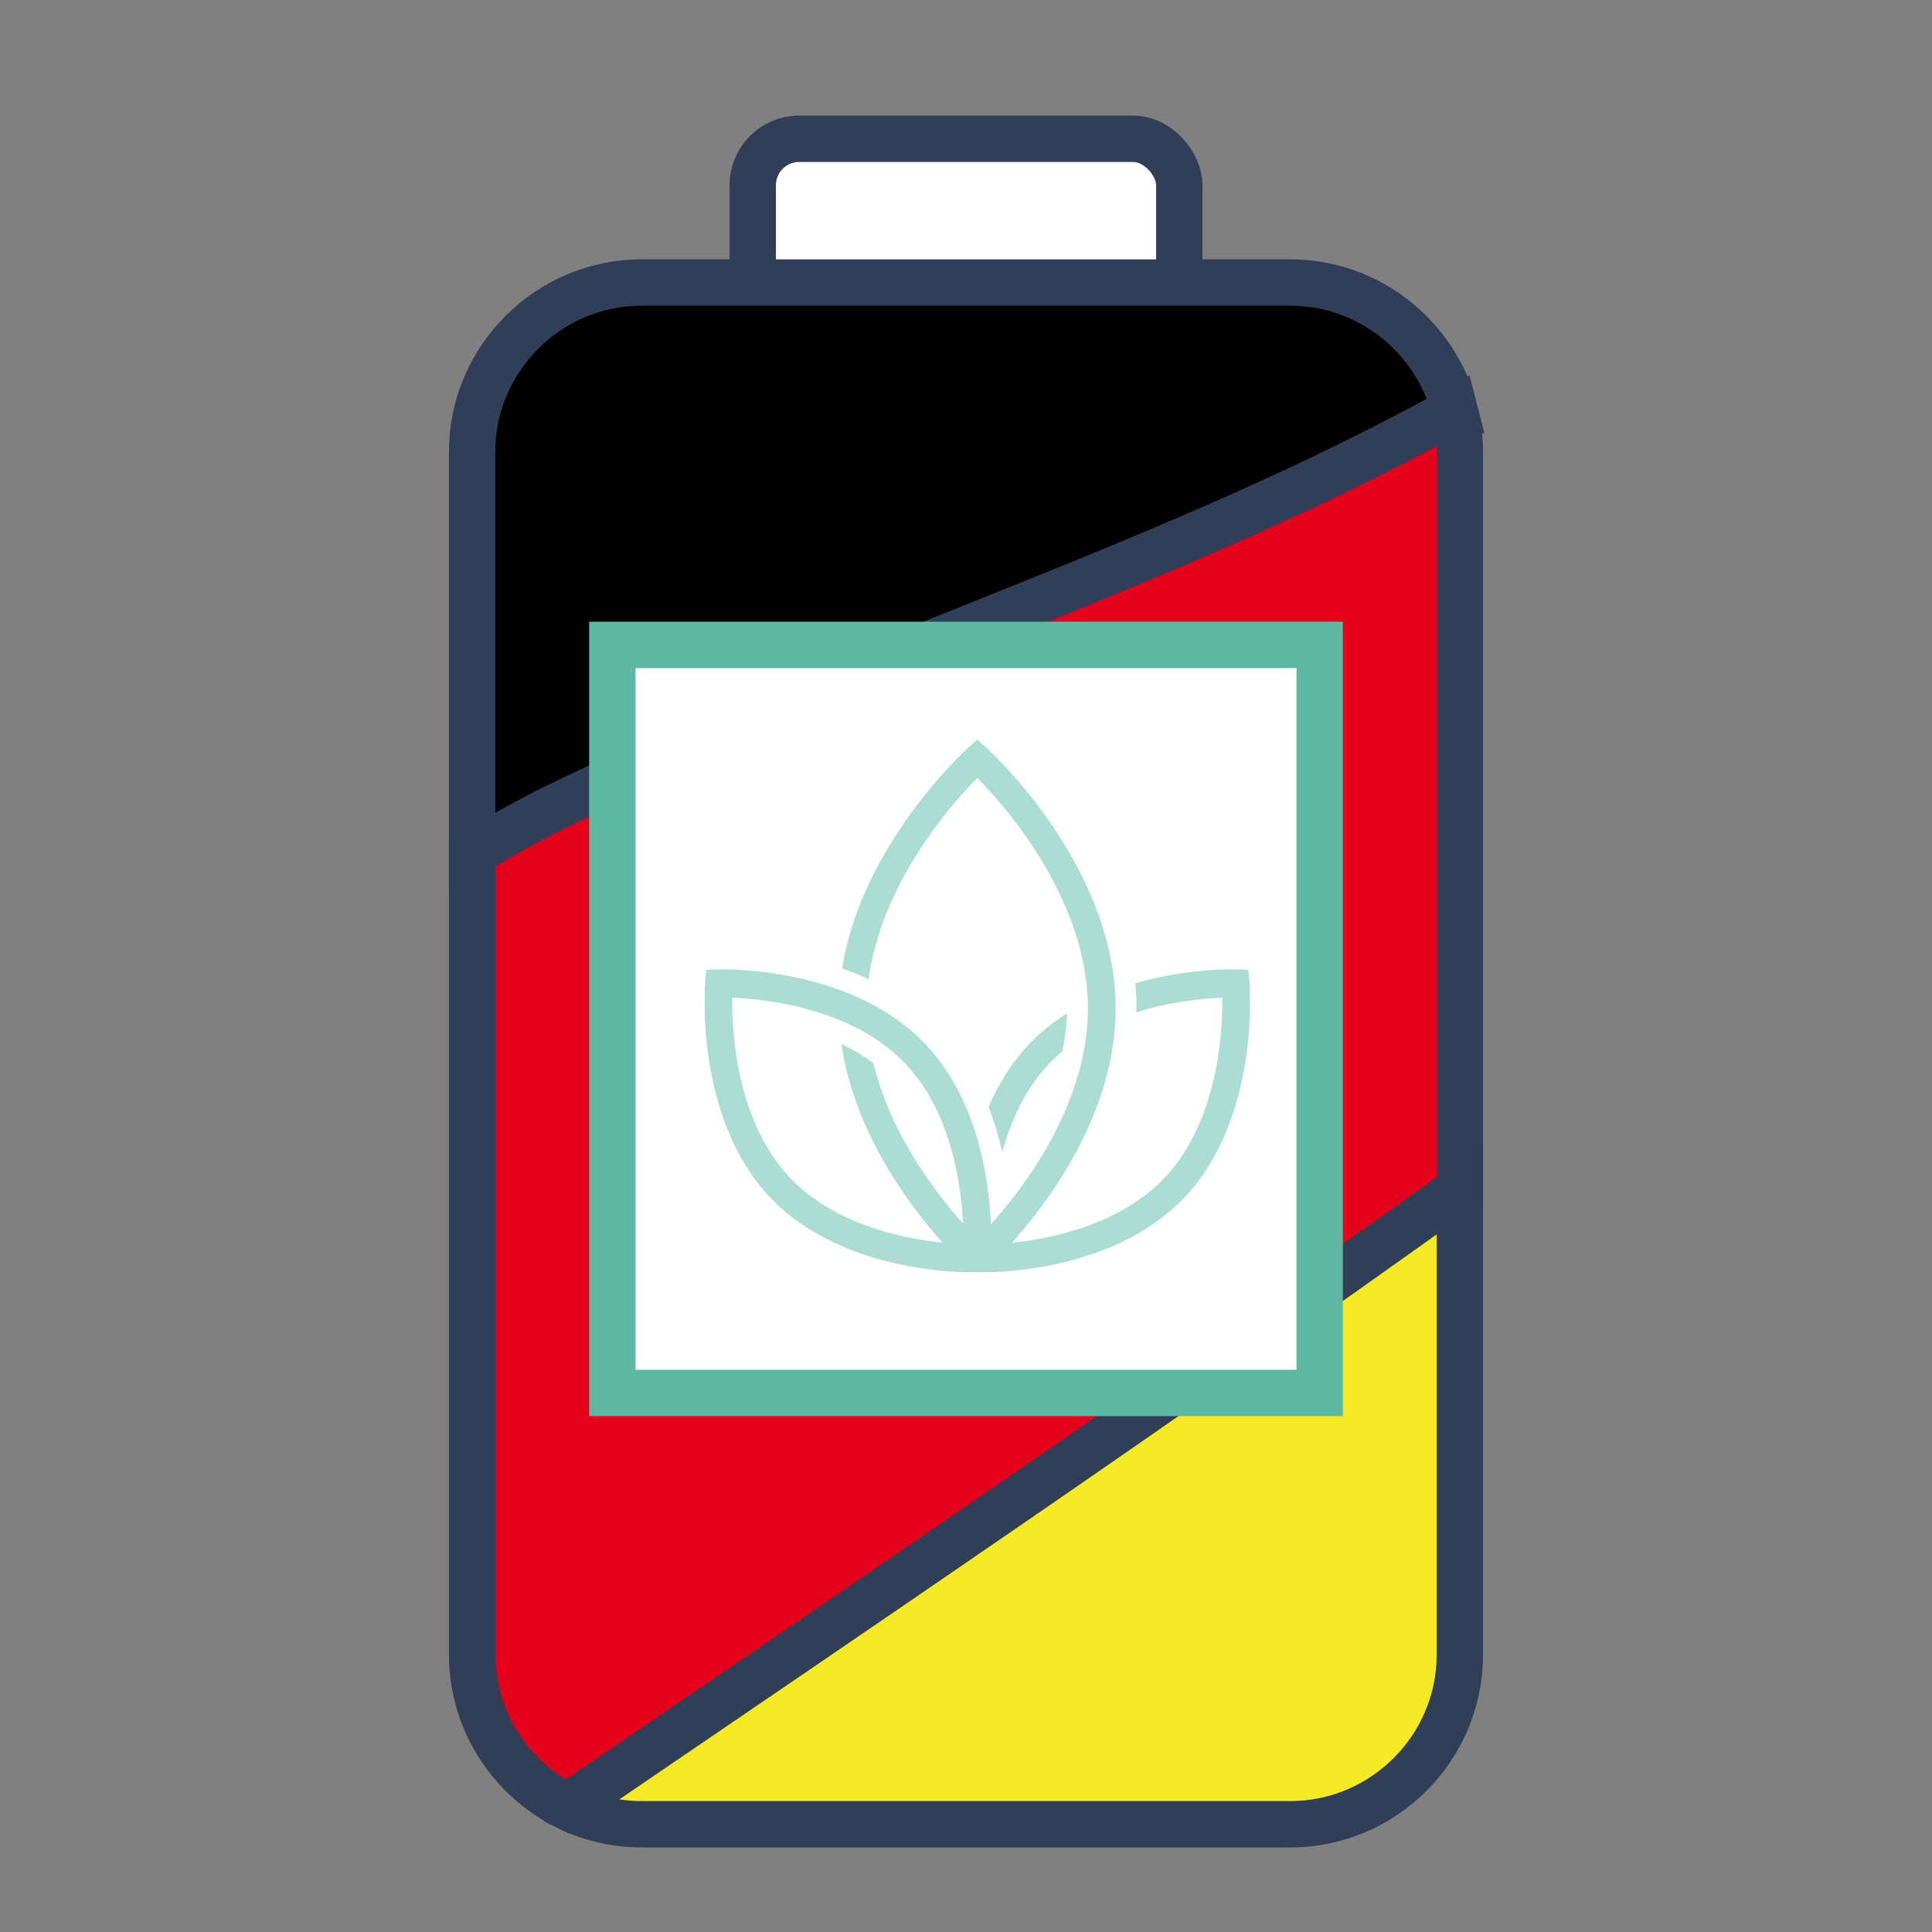
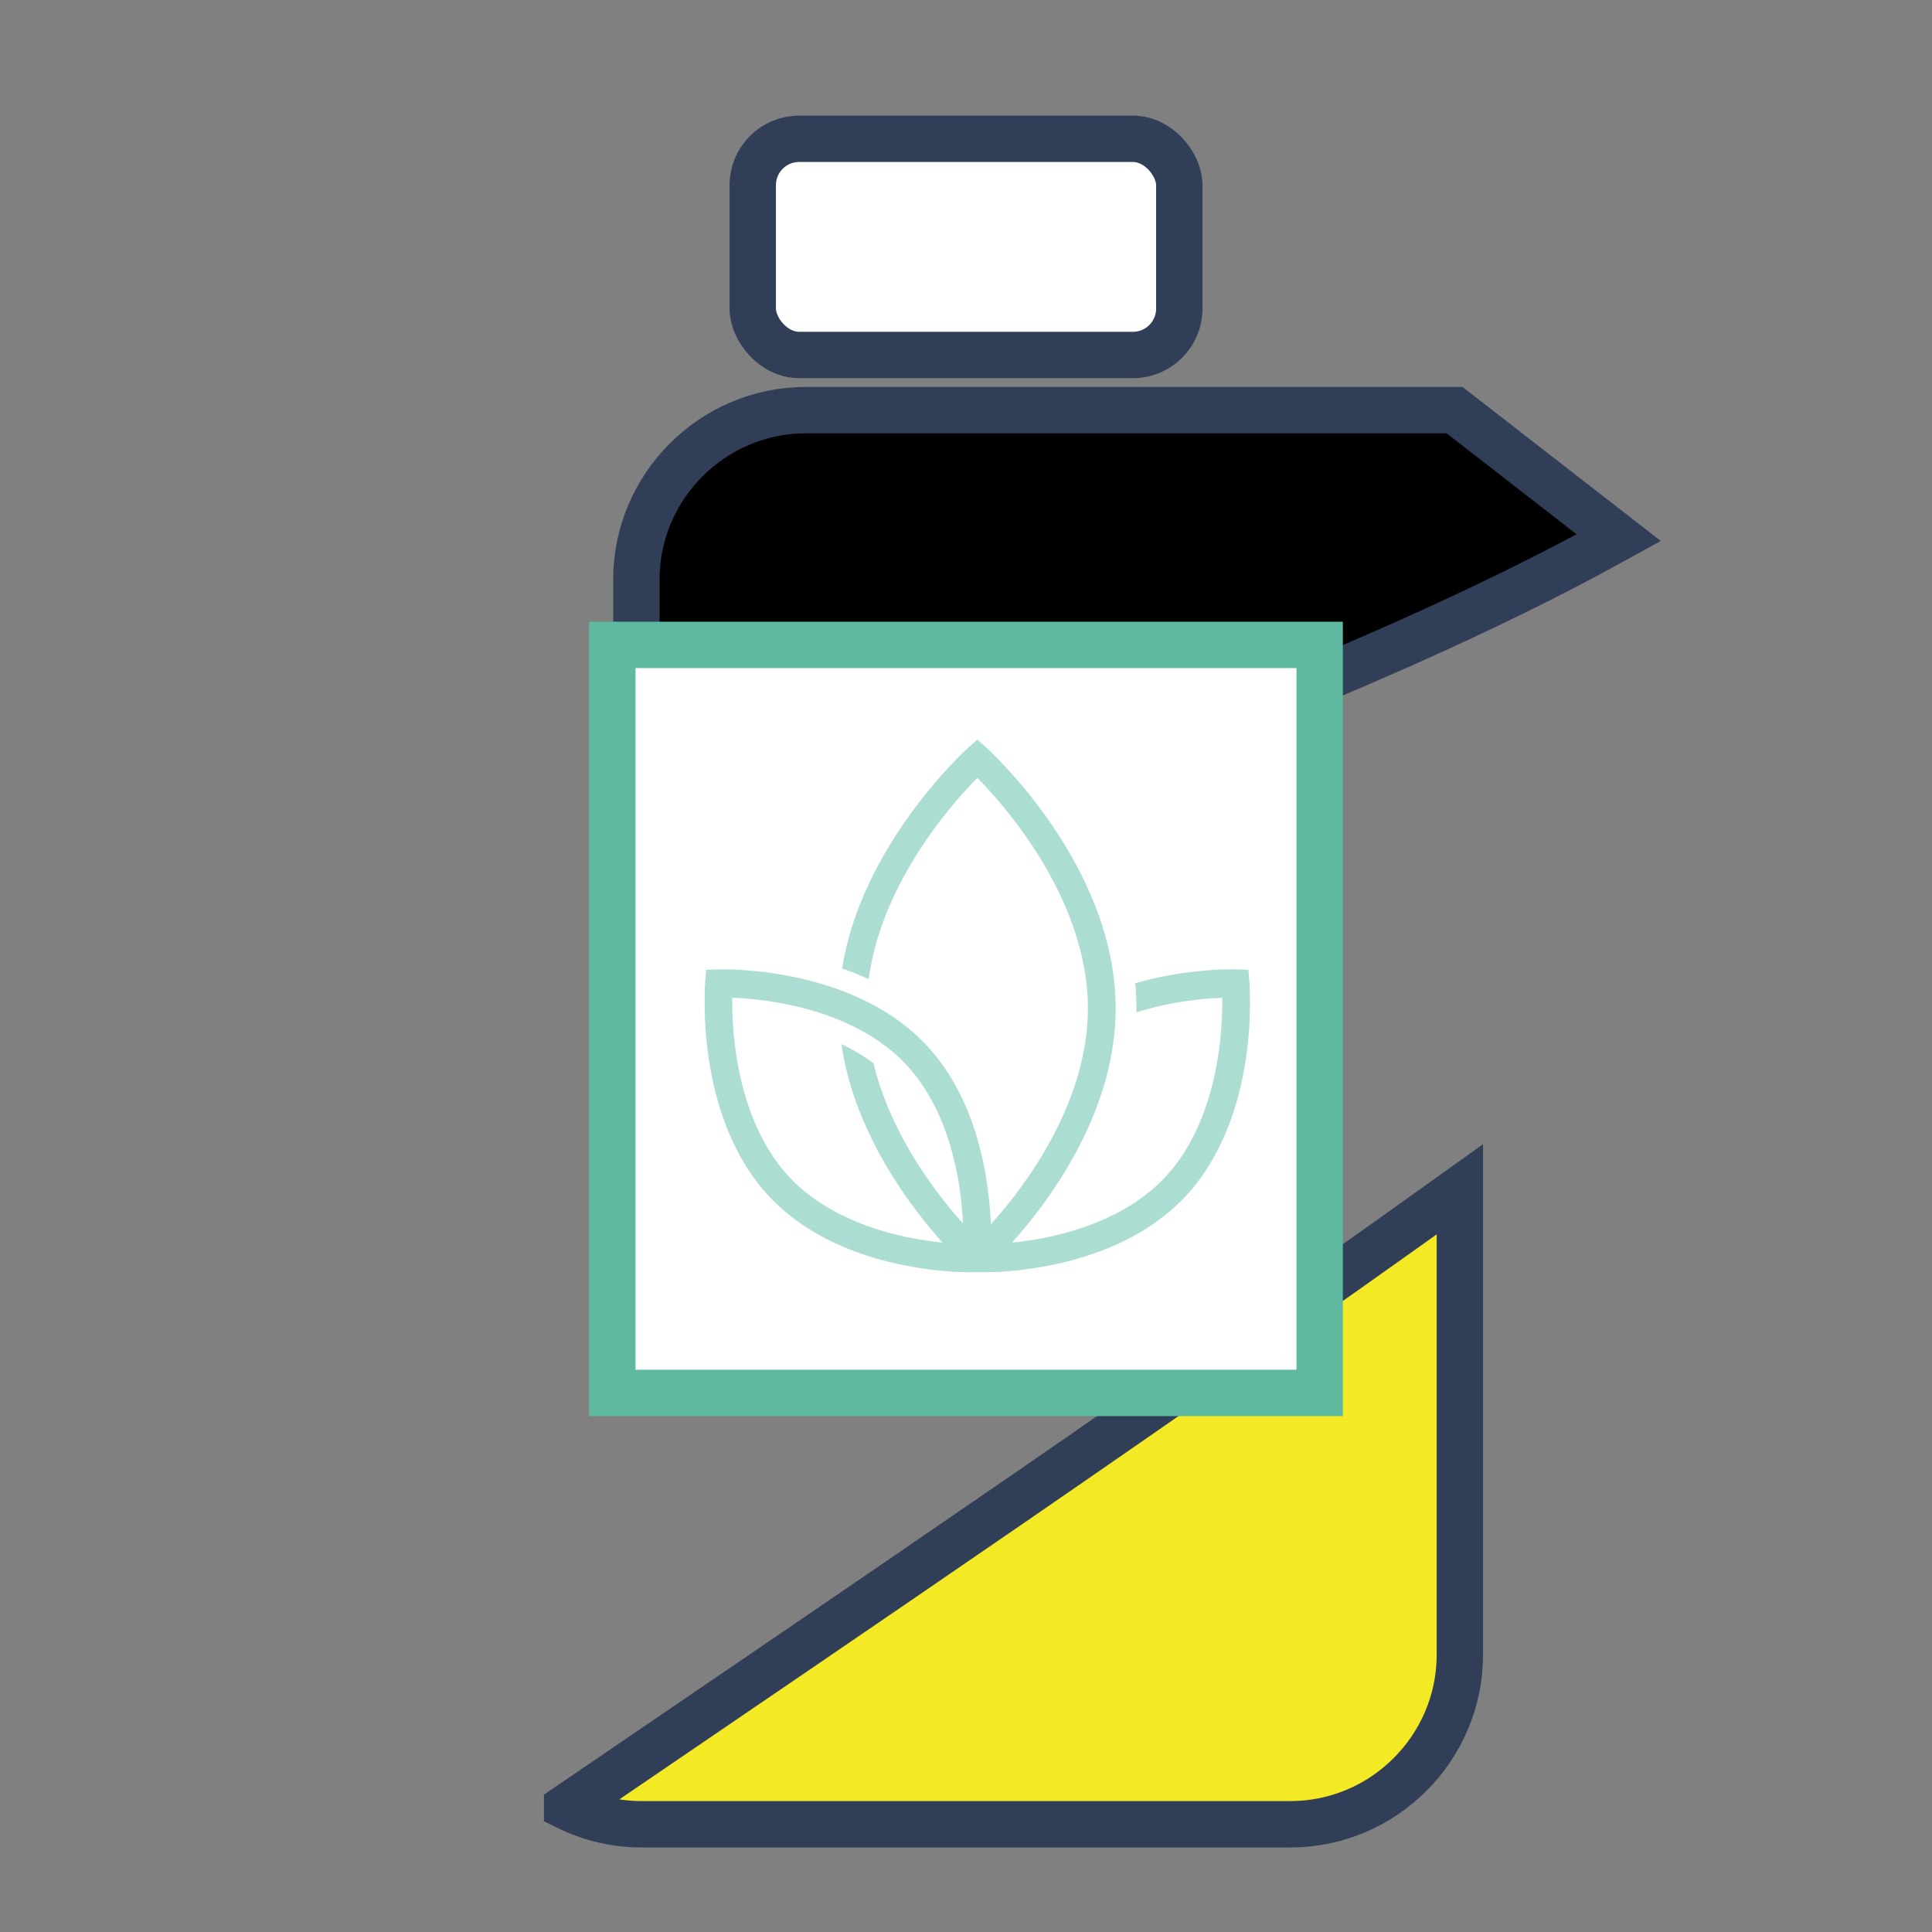
<svg xmlns="http://www.w3.org/2000/svg" id="Ebene_2" data-name="Ebene 2" viewBox="0 0 500 500" width="100" height="100">
  <rect x="0" y="0" width="500" height="500" fill="#808080" stroke="none" />
  <defs>
    <style>
      .cls-1 {
        fill: none;
      }

      .cls-2 {
        clip-path: url(#clippath);
      }

      .cls-3, .cls-4, .cls-5, .cls-6 {
        stroke: #313e58;
      }

      .cls-3, .cls-4, .cls-5, .cls-6, .cls-7 {
        stroke-miterlimit: 10;
        stroke-width: 12px;
      }

      .cls-8 {
        fill: #5abba5;
      }

      .cls-9 {
        clip-path: url(#clippath-1);
      }

      .cls-10 {
        clip-path: url(#clippath-2);
      }

      .cls-11 {
        opacity: .5;
      }

      .cls-4 {
        fill: #e5001c;
      }

      .cls-5, .cls-7 {
        fill: #fff;
      }

      .cls-6 {
        fill: #f4e925;
      }

      .cls-7 {
        stroke: #5fb9a1;
      }
    </style>
    <clipPath id="clippath">
      <rect class="cls-1" x="182.32" y="191.38" width="141.2" height="137.91" />
    </clipPath>
    <clipPath id="clippath-1">
      <rect class="cls-1" x="182.32" y="191.38" width="141.2" height="137.91" />
    </clipPath>
    <clipPath id="clippath-2">
      <rect class="cls-1" x="161.08" y="175.14" width="183.69" height="155.41" />
    </clipPath>
  </defs>
  <rect class="cls-5" x="194.81" y="35.92" width="110.39" height="55.95" rx="12" ry="12" />
-   <path class="cls-3" d="m376.44,106.14c-4.86-18.93-22.12-33.02-42.51-33.02h-167.88c-24.13,0-43.87,19.74-43.87,43.87v103.94c9.55-6.01,19.59-11.24,29.81-15.93,73.9-36.03,152.92-59.27,224.44-98.86Z" />
-   <path class="cls-4" d="m377.81,116.99c0-3.74-.48-7.38-1.37-10.85-71.53,39.59-150.54,62.83-224.44,98.86-10.22,4.69-20.26,9.92-29.81,15.93v207.32c0,17.22,10.06,32.2,24.59,39.37,77.46-52.8,154.74-105.15,231.03-159.83V116.99Z" />
+   <path class="cls-3" d="m376.44,106.14h-167.88c-24.13,0-43.87,19.74-43.87,43.87v103.94c9.55-6.01,19.59-11.24,29.81-15.93,73.9-36.03,152.92-59.27,224.44-98.86Z" />
  <path class="cls-6" d="m146.78,467.62c5.83,2.88,12.37,4.5,19.28,4.5h167.88c24.13,0,43.87-19.74,43.87-43.87v-120.46c-76.3,54.69-153.57,107.04-231.03,159.83Z" />
  <rect class="cls-7" x="158.47" y="166.9" width="183.06" height="193.59" />
  <g class="cls-2">
    <g class="cls-9">
      <g class="cls-11">
        <g class="cls-10">
          <g>
            <path class="cls-8" d="m235.79,320.38c-.36-.07-.73-.15-1.1-.22-8.98-1.88-21.55-6.09-30.38-15.5-8.83-9.42-12.36-22.36-13.76-31.55-.95-6.21-1.08-11.61-1.04-14.9,4.52.17,13.1.9,22.21,3.78,1.81.57,3.63,1.22,5.45,1.97,2.54,1.05,5.08,2.28,7.52,3.74,2.14,1.28,4.22,2.73,6.18,4.37,1.26,1.06,2.48,2.21,3.64,3.44,6.26,6.67,9.85,15.11,11.91,22.73.85,3.13,1.44,6.13,1.85,8.81h0c.54,3.54.81,6.81.94,9.58-1.46-1.63-3.09-3.55-4.8-5.72-.42-.53-.84-1.07-1.27-1.63-1.15-1.51-2.32-3.12-3.49-4.82-5.04-7.35-10.77-17.61-13.6-29.28-2.59-1.97-5.4-3.61-8.28-4.97.81,5.68,2.36,11.46,4.62,17.26,2.78,7.11,6.63,14.28,11.47,21.31,1.64,2.38,3.28,4.59,4.85,6.59,1.86,2.37,3.63,4.45,5.21,6.21-2.4-.24-5.16-.62-8.14-1.2m87.56-66.17l-.27-3.22-3.18-.11c-.35-.01-8.71-.28-19.47,1.95-2.27.47-4.48,1.01-6.62,1.64.2,2.18.31,4.34.31,6.49,0,.35,0,.69,0,1.04,2.68-.85,5.26-1.5,7.59-1.98,6.07-1.27,11.38-1.67,14.62-1.8.04,3.29-.09,8.69-1.04,14.9-.7,4.6-1.93,10.13-4.09,15.69-2.16,5.56-5.25,11.15-9.66,15.86-8.83,9.41-21.4,13.63-30.38,15.5-.37.08-.74.15-1.1.22-2.98.58-5.74.96-8.13,1.2,1.58-1.77,3.35-3.85,5.21-6.21,1.57-2,3.21-4.2,4.85-6.59,4.84-7.03,8.7-14.19,11.47-21.31,2.27-5.81,3.81-11.59,4.62-17.28.3-2.09.5-4.16.59-6.22.05-1.01.07-2.02.07-3.02,0-1.58-.06-3.17-.18-4.76-.14-1.85-.35-3.7-.65-5.57-.85-5.33-2.33-10.75-4.46-16.19-2.78-7.11-6.63-14.28-11.47-21.31-8.21-11.92-16.33-19.28-16.67-19.59l-2.38-2.14-2.38,2.14c-.34.31-8.47,7.66-16.67,19.59-4.83,7.02-8.69,14.19-11.47,21.31-2.12,5.44-3.61,10.85-4.46,16.19,2.38.84,4.67,1.76,6.87,2.78,1.91-14.42,8.87-27.24,14.85-35.96,5.14-7.5,10.35-13.17,13.27-16.13,2.9,2.94,8.03,8.53,13.16,15.99,6.02,8.75,13.04,21.63,14.95,36.1.25,1.91.42,3.85.48,5.82.02.58.03,1.15.03,1.73,0,2.28-.15,4.54-.41,6.77-.3,2.54-.76,5.03-1.35,7.46-2.82,11.67-8.56,21.93-13.6,29.28-1.17,1.71-2.34,3.32-3.49,4.82-.43.56-.85,1.1-1.27,1.63-1.71,2.17-3.35,4.09-4.8,5.72-.06.07-.13.14-.19.21-.09-2.25-.28-4.83-.61-7.62-.12-1-.25-2.03-.41-3.09-.6-3.99-1.43-7.82-2.49-11.44-.66-2.27-1.41-4.46-2.24-6.55-.22-.55-.44-1.09-.67-1.63-2.67-6.21-6.11-11.6-10.27-16.03-2.88-3.08-6.24-5.83-10.03-8.23-1.71-1.08-3.5-2.1-5.38-3.04-.47-.24-.95-.47-1.44-.7-1.79-.84-3.66-1.62-5.6-2.33-1.7-.63-3.46-1.2-5.27-1.72-2.14-.62-4.35-1.17-6.62-1.64-10.76-2.23-19.12-1.96-19.47-1.95l-3.18.11-.27,3.22c-.03.35-.71,8.81.94,19.82.97,6.5,2.57,12.55,4.73,17.99,1.37,3.45,2.98,6.66,4.81,9.62,1.83,2.95,3.88,5.64,6.13,8.04,4.51,4.81,10.18,8.84,16.84,11.97,5.25,2.47,11.13,4.38,17.48,5.69,3.63.75,6.98,1.21,9.84,1.5.36.04.71.07,1.06.1,3.36.3,5.94.35,7.36.35.71,0,1.13-.01,1.21-.02h.05c.07,0,.49.02,1.21.02,1.42,0,4-.05,7.36-.35.34-.03.7-.07,1.06-.1,2.87-.29,6.22-.76,9.84-1.5,6.35-1.31,12.23-3.23,17.48-5.69,3.33-1.56,6.41-3.35,9.23-5.35,2.81-2,5.36-4.21,7.62-6.61,4.51-4.81,8.2-10.75,10.95-17.66,2.17-5.44,3.76-11.49,4.74-17.99,1.65-11.01.97-19.46.94-19.82" />
-             <path class="cls-8" d="m271.31,275.5c1.16-1.23,2.37-2.37,3.64-3.43.67-3.19,1.09-6.48,1.18-9.83-3.79,2.4-7.14,5.16-10.03,8.23-4.16,4.43-7.61,9.82-10.27,16.03,1.44,3.68,2.63,7.6,3.57,11.72,2.06-7.62,5.65-16.06,11.91-22.73" />
          </g>
        </g>
      </g>
    </g>
  </g>
</svg>